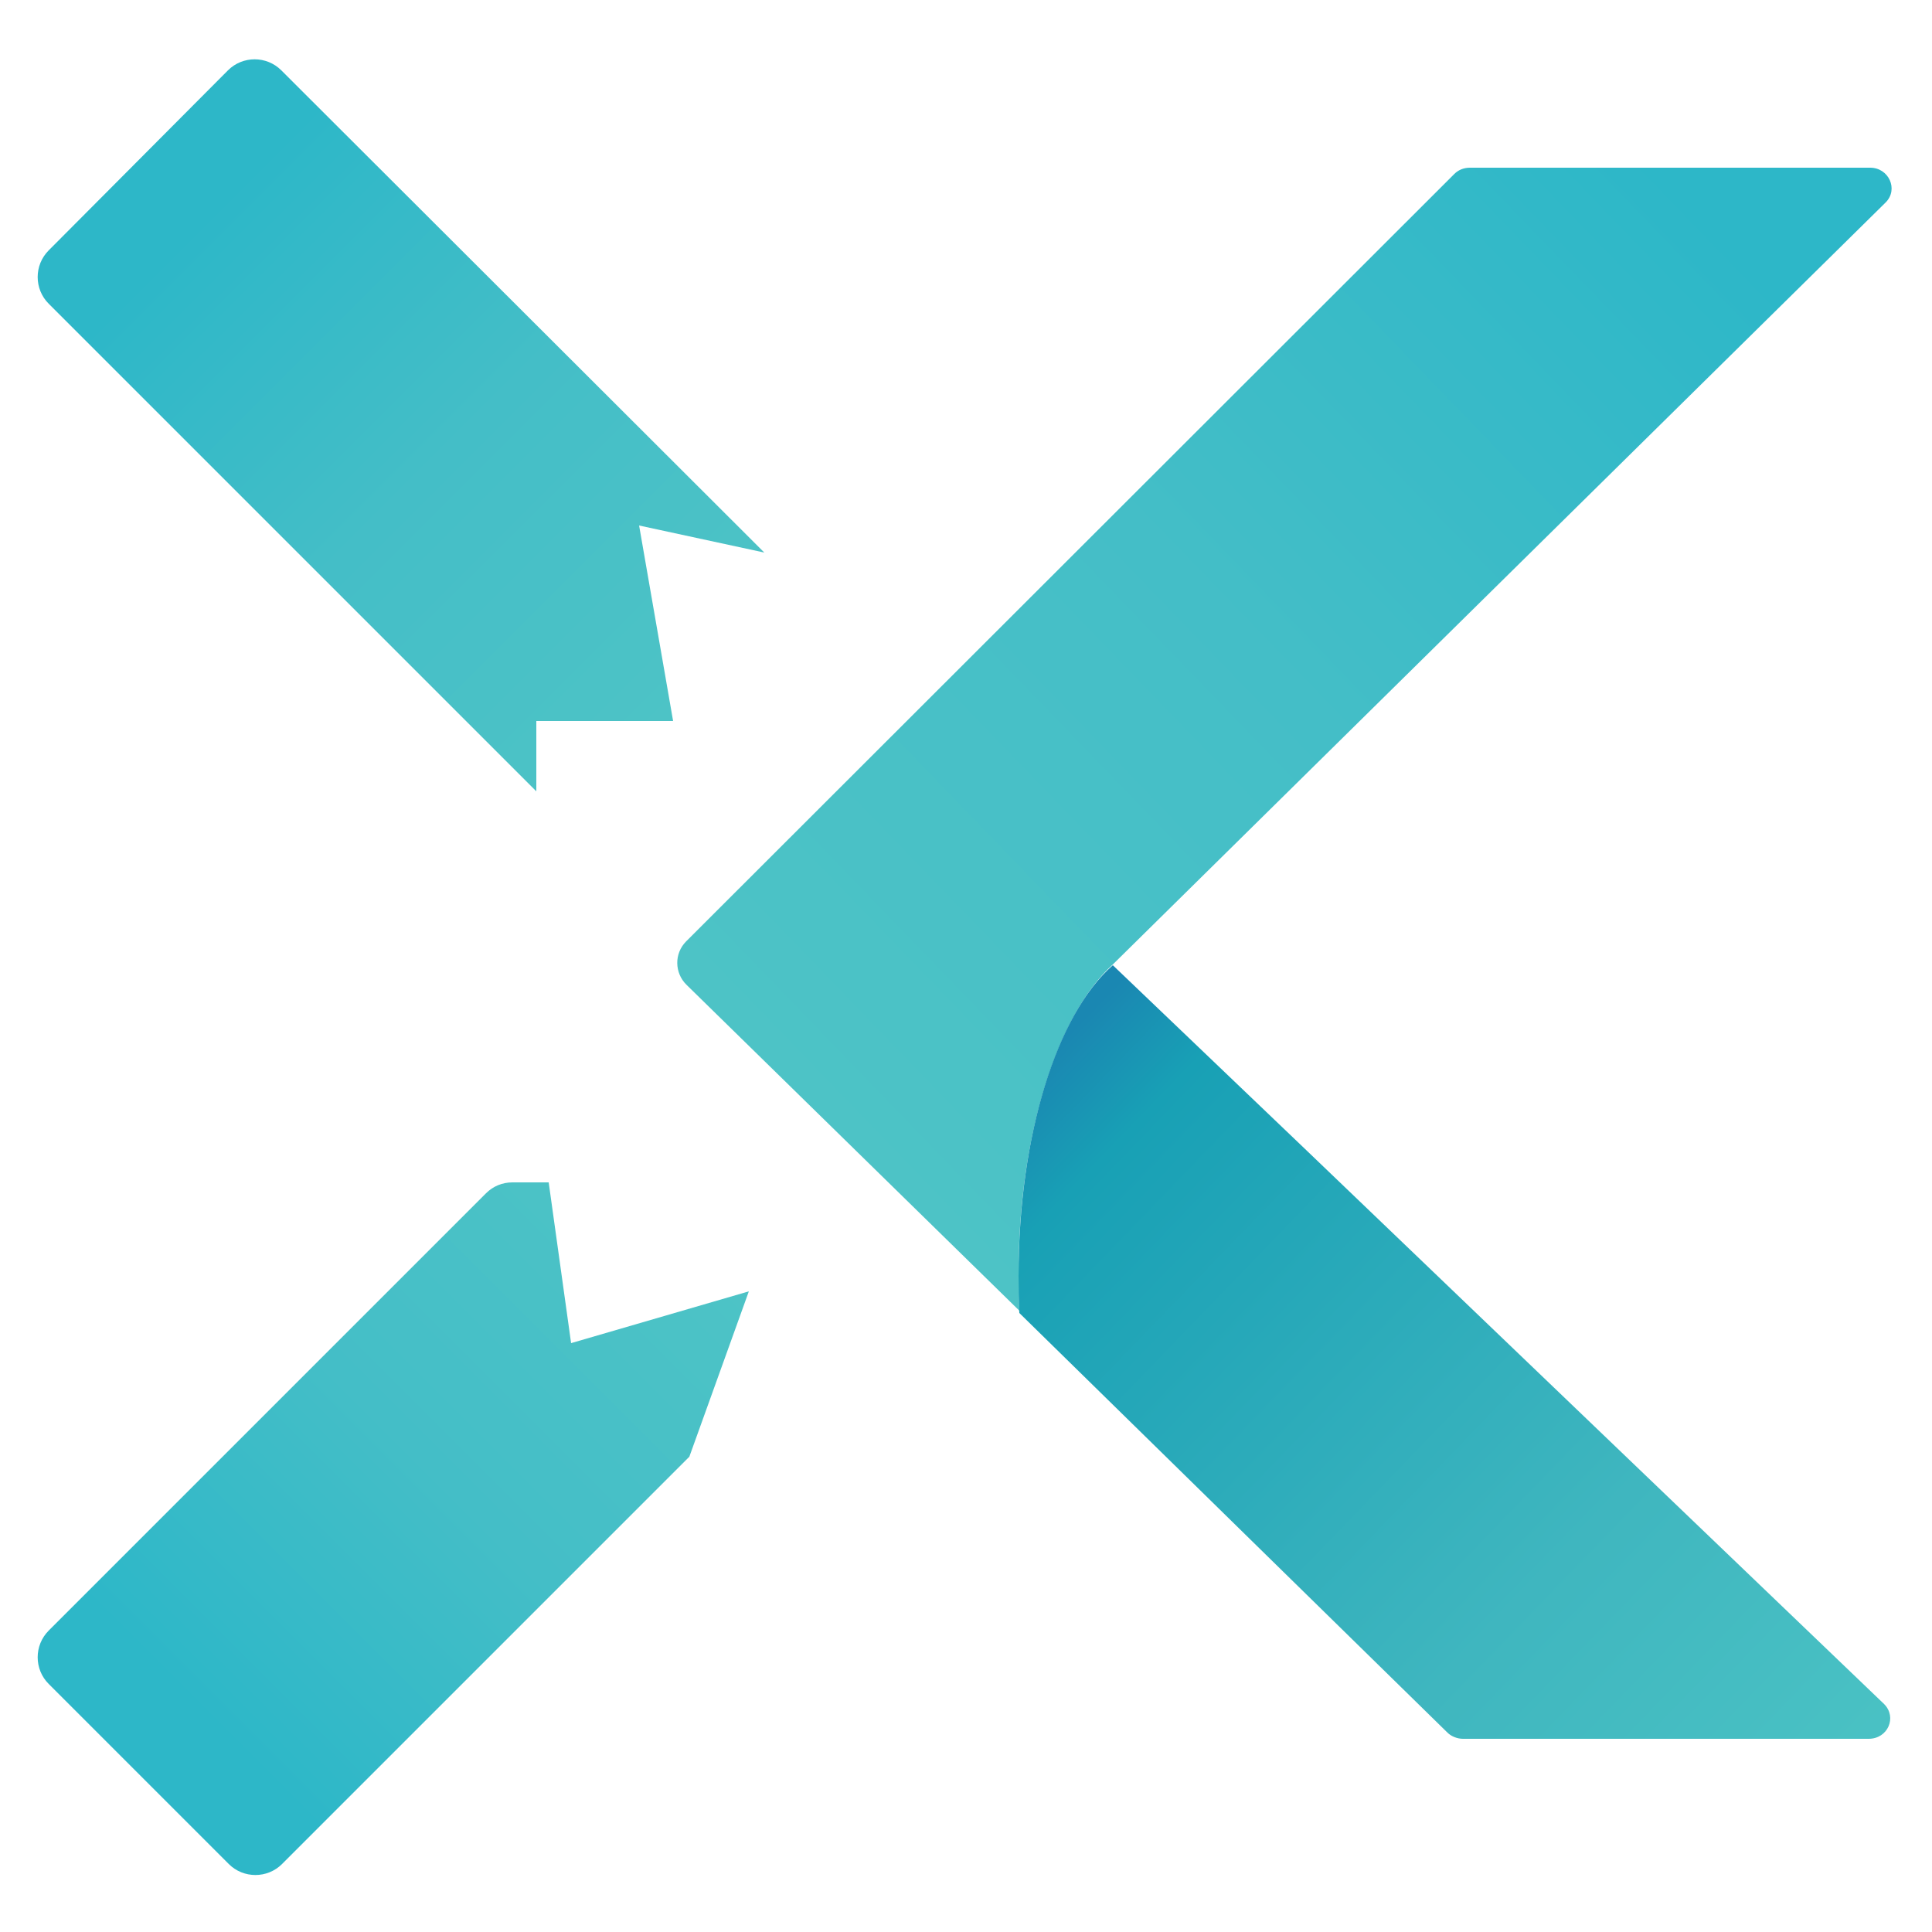
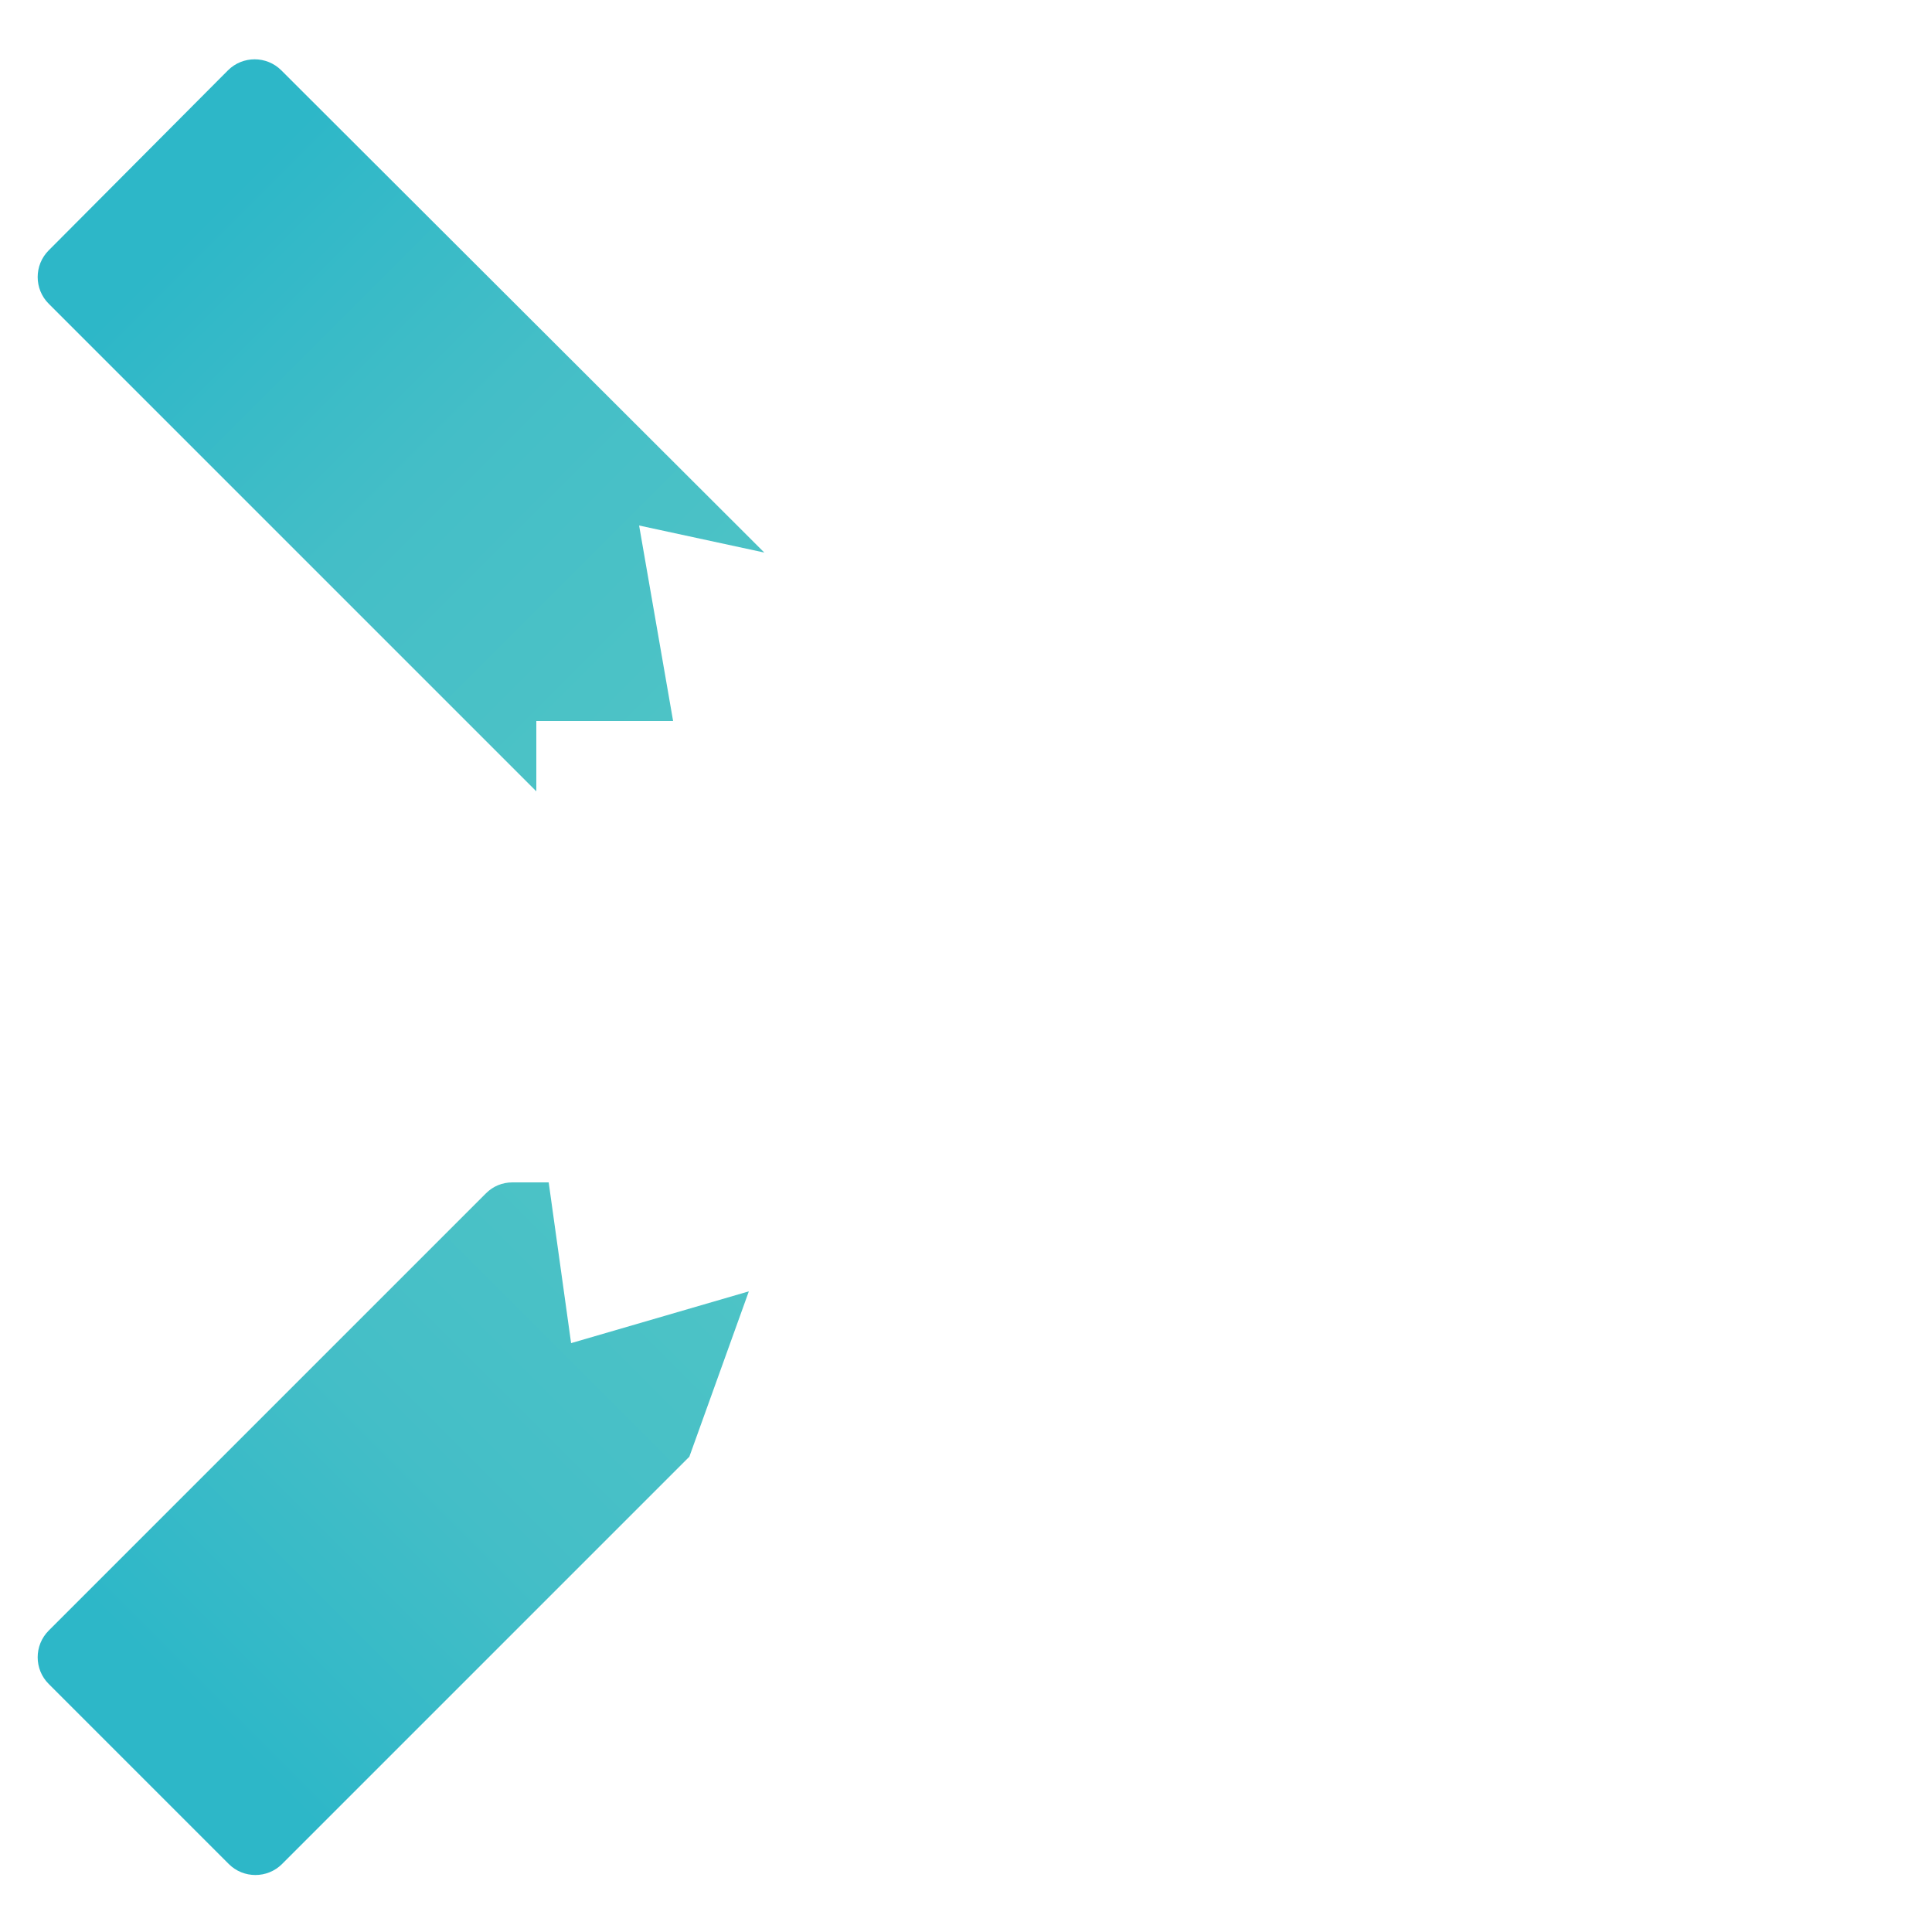
<svg xmlns="http://www.w3.org/2000/svg" version="1.1" id="Laag_1" x="0px" y="0px" viewBox="0 0 250 250" style="enable-background:new 0 0 250 250;" xml:space="preserve">
  <style type="text/css">
	.st0{fill:url(#SVGID_1_);}
	.st1{fill:url(#SVGID_2_);}
	.st2{fill:url(#SVGID_3_);}
	.st3{fill:url(#SVGID_4_);}
</style>
  <g>
    <linearGradient id="SVGID_1_" gradientUnits="userSpaceOnUse" x1="240.313" y1="18.726" x2="107.563" y2="146.921">
      <stop offset="0.112" style="stop-color:#2DB7C8" />
      <stop offset="0.548" style="stop-color:#44BEC7" />
      <stop offset="1" style="stop-color:#4DC3C6" />
    </linearGradient>
-     <path class="st0" d="M144,124.8L144,124.8l100-98.6c1.7-1.7,0.4-4.5-2-4.5h-51.8c-0.8,0-1.5,0.3-2,0.8l-99.4,99.3   c-1.6,1.6-1.5,4.1,0,5.6l43.1,42.2c-0.1-1.6-0.1-3.1-0.1-4.8C131.8,146.8,136.9,131.2,144,124.8z" />
    <linearGradient id="SVGID_2_" gradientUnits="userSpaceOnUse" x1="131.347" y1="140.906" x2="232.69" y2="238.771">
      <stop offset="0" style="stop-color:#1A87B2" />
      <stop offset="0.102" style="stop-color:#18A0B5" />
      <stop offset="0.661" style="stop-color:#3FB6BF" />
      <stop offset="1" style="stop-color:#4AC2C4" />
    </linearGradient>
-     <path class="st1" d="M169,148.8l-25-23.9c-7.2,6.3-12.2,21.9-12.2,40.2c0,1.6,0,3.2,0.1,4.8l30.6,30l24.8,24.3   c0.5,0.5,1.3,0.8,2,0.8h52.5c2.5,0,3.7-2.8,2-4.5L169,148.8z" />
    <linearGradient id="SVGID_3_" gradientUnits="userSpaceOnUse" x1="17.904" y1="20.739" x2="88.784" y2="91.62">
      <stop offset="0.112" style="stop-color:#2DB7C8" />
      <stop offset="0.548" style="stop-color:#44BEC7" />
      <stop offset="1" style="stop-color:#4DC3C6" />
    </linearGradient>
    <path class="st2" d="M69.3,93.3l17.8,0L82.7,68l16.2,3.5L36.4,9.1c-1.9-1.9-5-1.9-6.9,0L6.3,32.4c-1.9,1.9-1.9,5,0,6.9l63.1,63.1   V93.3z" />
    <linearGradient id="SVGID_4_" gradientUnits="userSpaceOnUse" x1="17.904" y1="229.585" x2="88.624" y2="158.865">
      <stop offset="0.112" style="stop-color:#2DB7C8" />
      <stop offset="0.548" style="stop-color:#44BEC7" />
      <stop offset="1" style="stop-color:#4DC3C6" />
    </linearGradient>
    <path class="st3" d="M73.9,173.8L71,153h-4.7c-1.3,0-2.5,0.5-3.4,1.4L6.3,211c-1.9,1.9-1.9,5,0,6.9l23.3,23.3c1.9,1.9,5,1.9,6.9,0   l52.7-52.7l7.7-21.4L73.9,173.8z" />
  </g>
</svg>